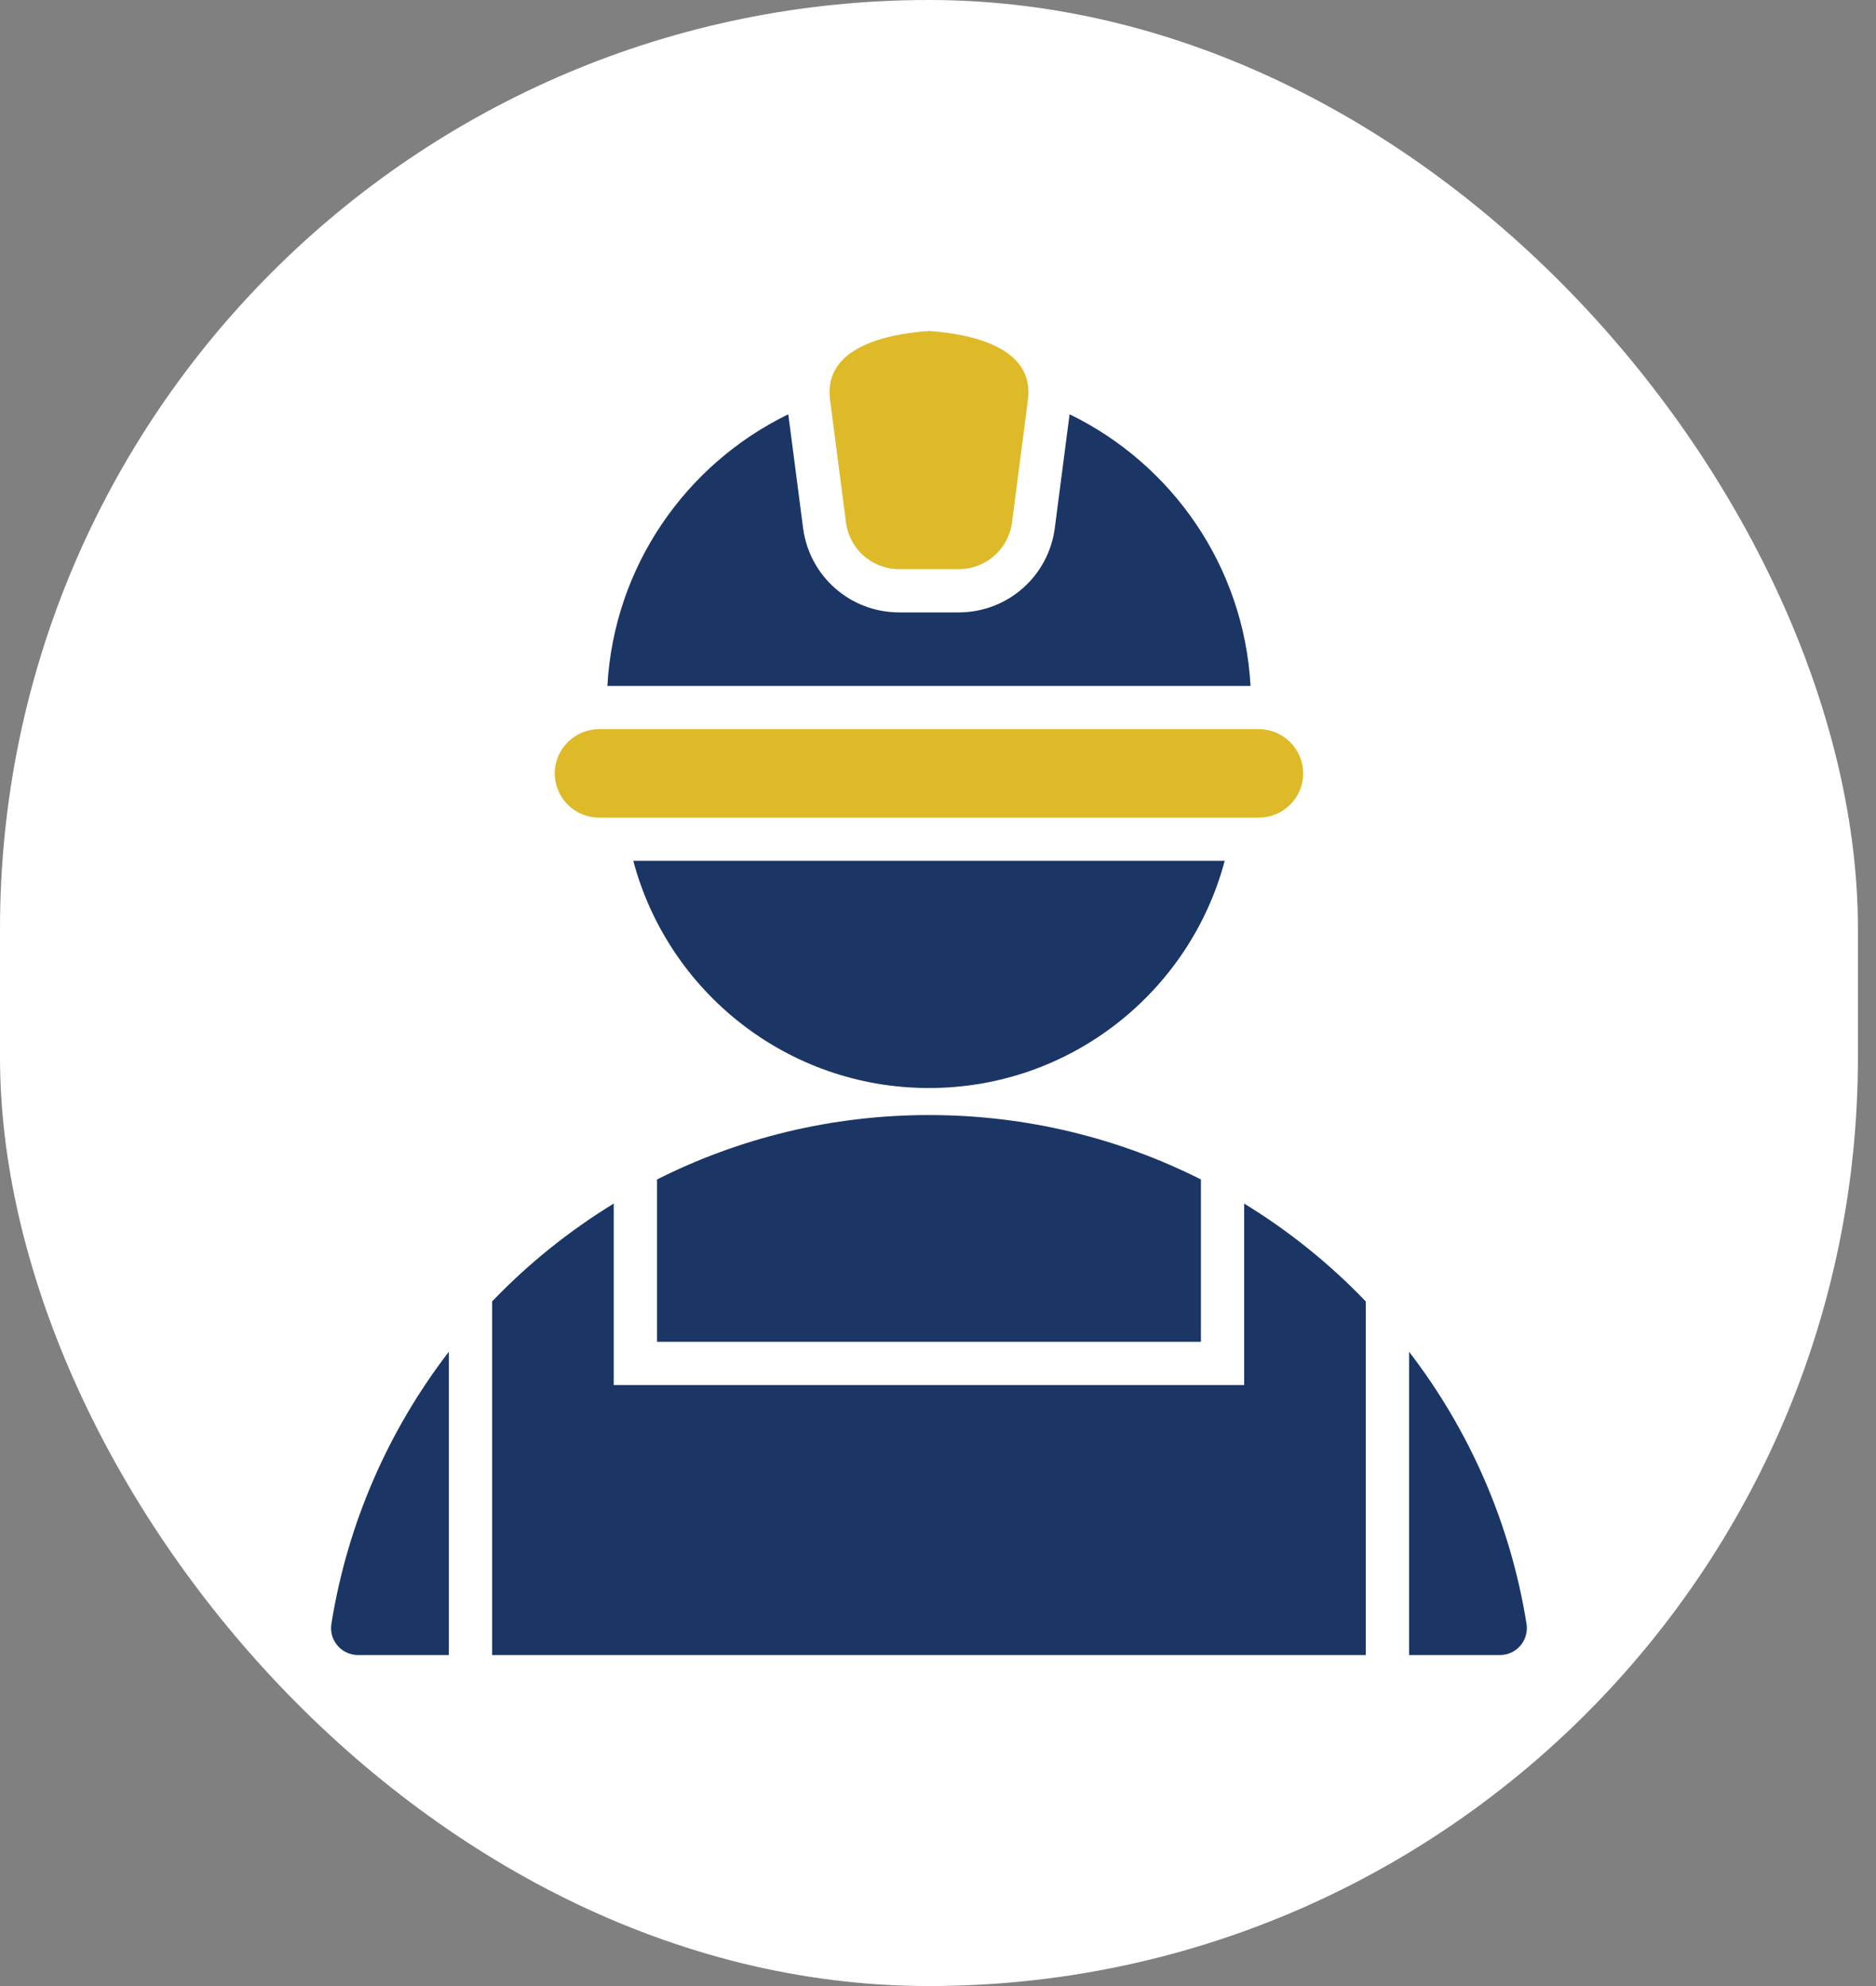
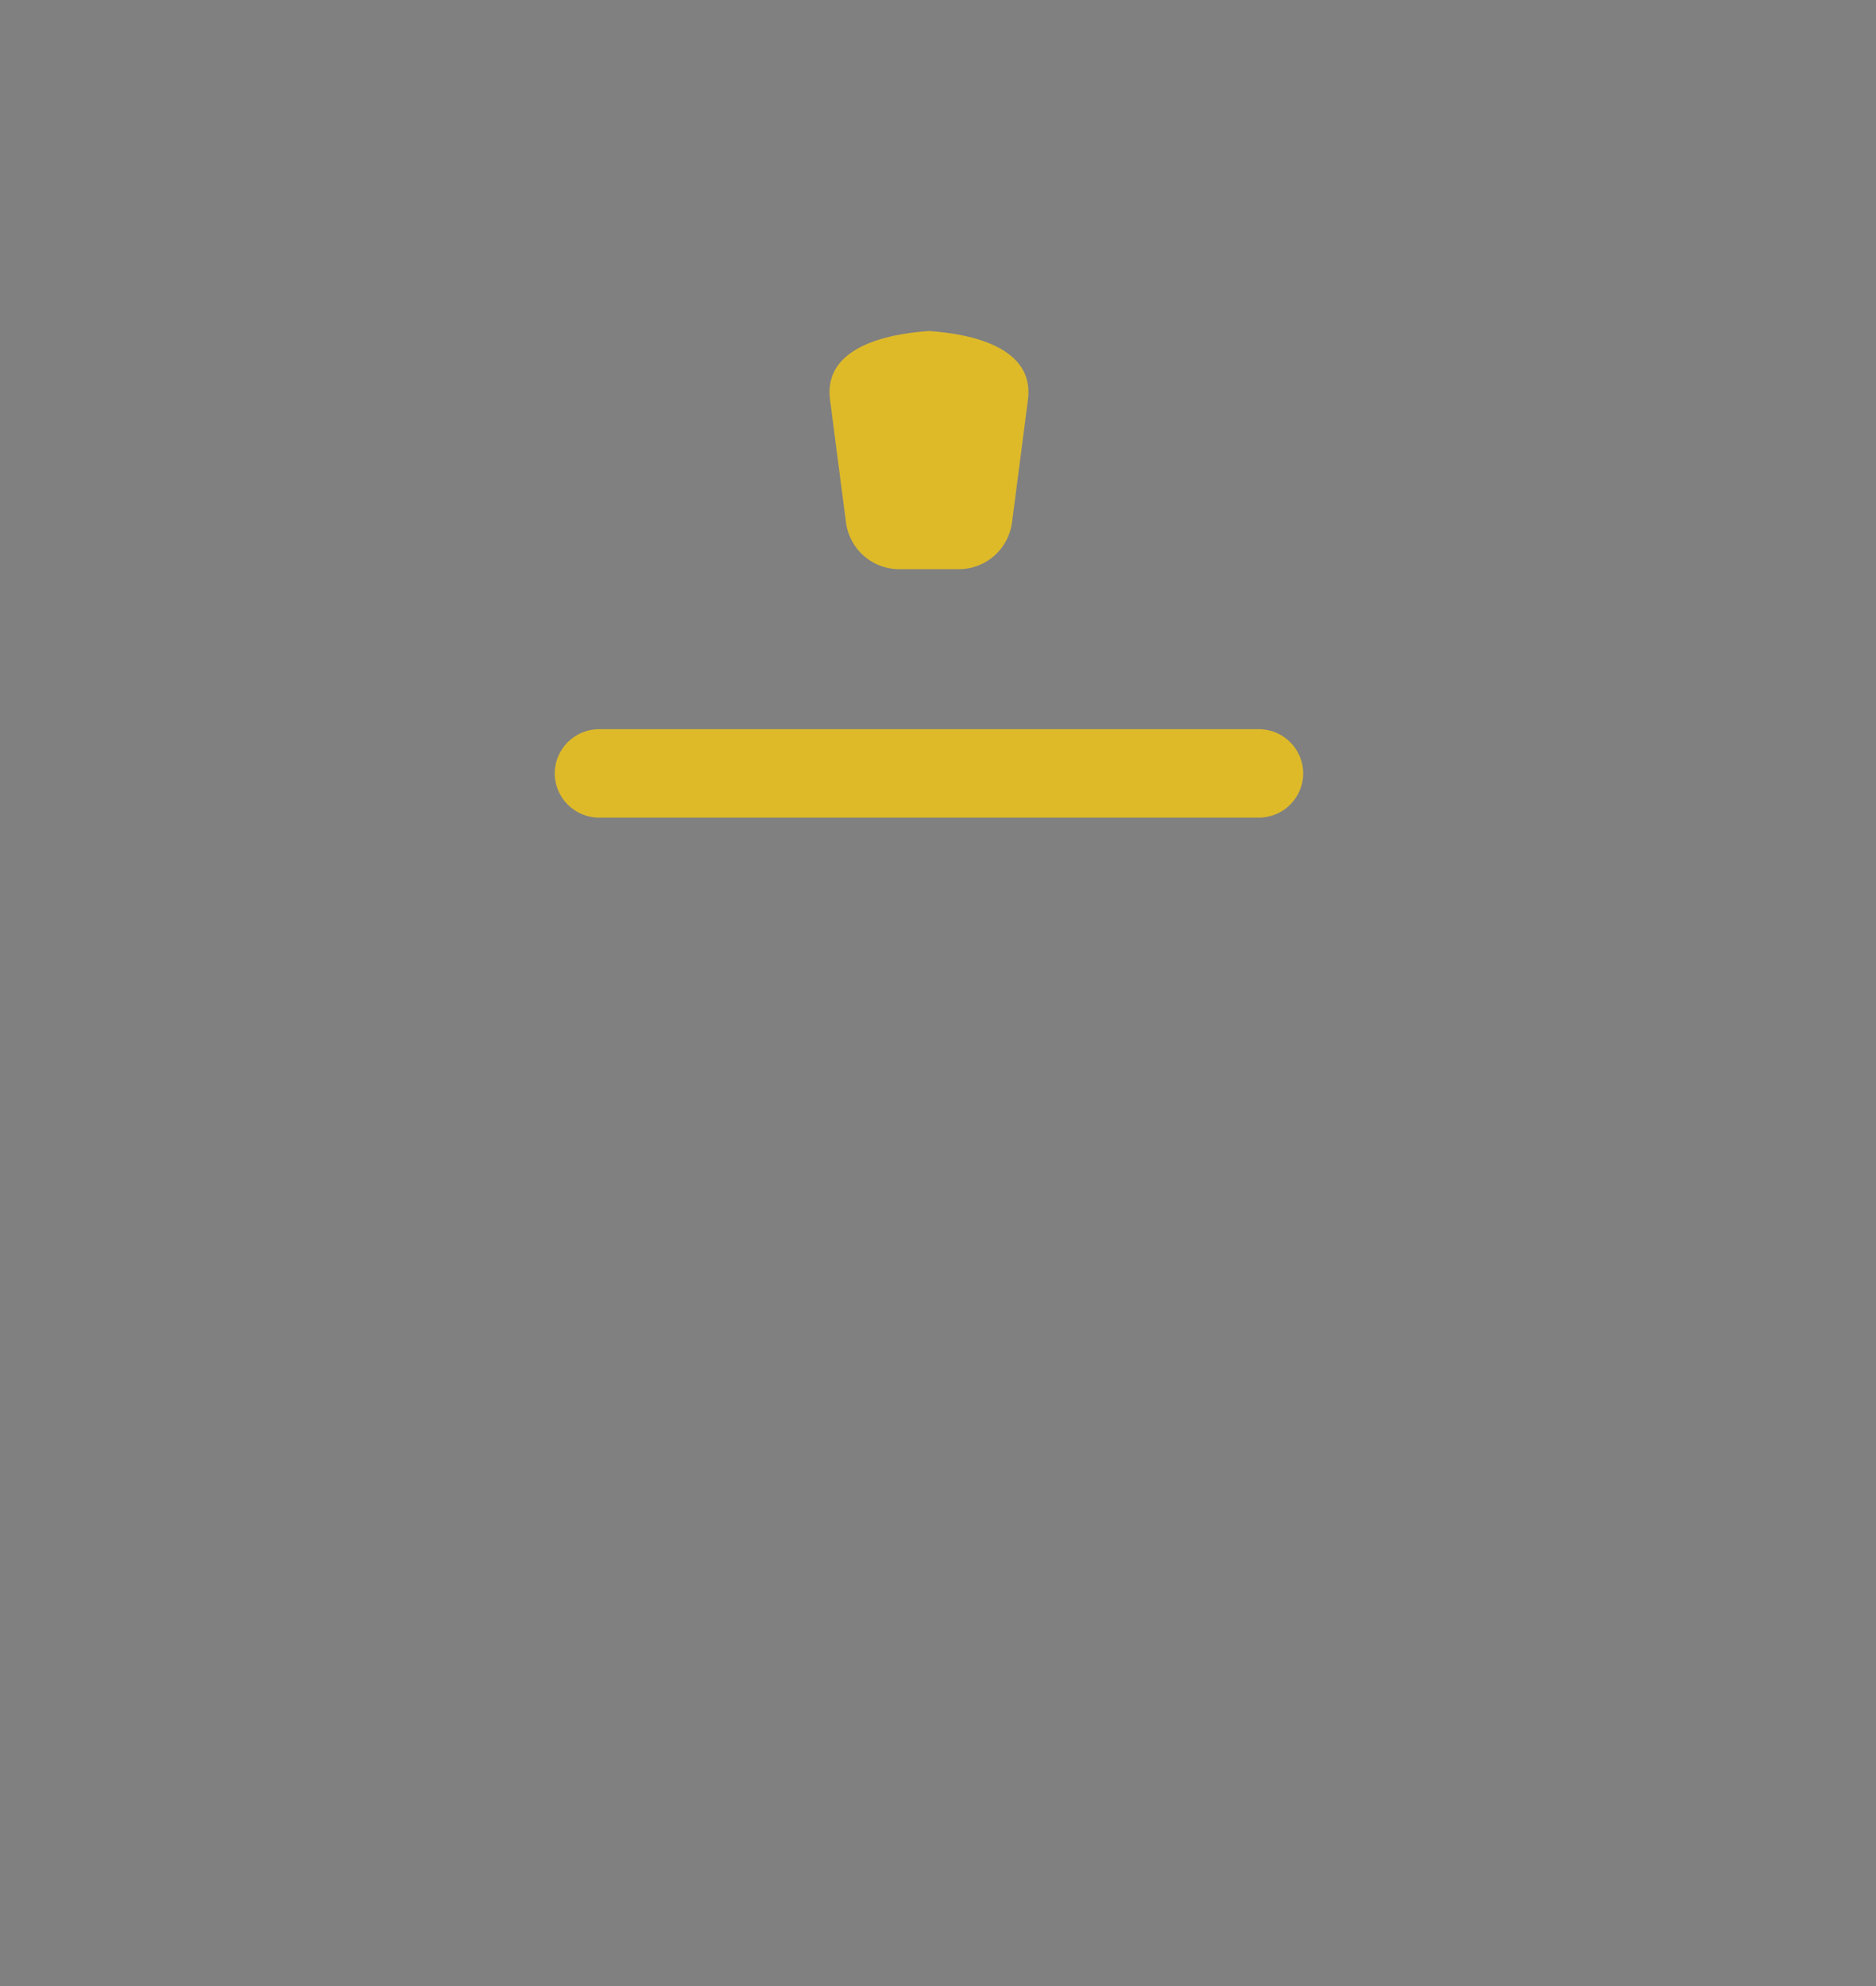
<svg xmlns="http://www.w3.org/2000/svg" width="85" height="90" viewBox="0 0 85 90" fill="none">
  <rect x="0" y="0" width="85" height="90" fill="#808080" stroke="none" />
-   <rect width="84.181" height="90" rx="42.091" fill="white" />
-   <path fill-rule="evenodd" clip-rule="evenodd" d="M16.226 75C15.469 75 14.896 74.329 15.016 73.582C15.751 68.993 17.624 64.785 20.338 61.254V75H16.226ZM56.661 31.085H27.52C27.819 25.66 31.084 21.027 35.717 18.774L36.386 23.922C36.67 26.118 38.529 27.752 40.745 27.752H43.434C45.65 27.752 47.509 26.118 47.793 23.922L48.462 18.774C53.098 21.027 56.362 25.66 56.661 31.085ZM22.297 75V58.976C23.93 57.272 25.784 55.781 27.807 54.541V62.767H56.372V54.541C58.397 55.781 60.249 57.272 61.882 58.976V75H22.297ZM55.49 39.01C53.916 44.936 48.513 49.305 42.092 49.305C35.668 49.305 30.266 44.936 28.694 39.01H55.49ZM63.844 75V61.256C66.557 64.785 68.431 68.995 69.165 73.582C69.285 74.332 68.715 75 67.956 75H63.844ZM54.413 53.449V60.806H29.769V53.449C33.474 51.583 37.659 50.53 42.092 50.53C46.522 50.53 50.71 51.581 54.413 53.449Z" fill="#1B3664" />
  <path fill-rule="evenodd" clip-rule="evenodd" d="M25.135 35.047C25.135 36.149 26.037 37.051 27.139 37.051H57.043C58.145 37.051 59.046 36.149 59.046 35.047C59.046 33.945 58.145 33.044 57.043 33.044C47.076 33.044 37.106 33.044 27.139 33.044C26.037 33.044 25.135 33.945 25.135 35.047ZM40.748 25.793H43.437C44.668 25.793 45.694 24.891 45.854 23.669L46.576 18.11C46.882 15.735 44.005 15.13 42.092 15C40.179 15.13 37.299 15.735 37.608 18.11L38.33 23.669C38.489 24.891 39.516 25.793 40.748 25.793Z" fill="#DEBA29" />
</svg>